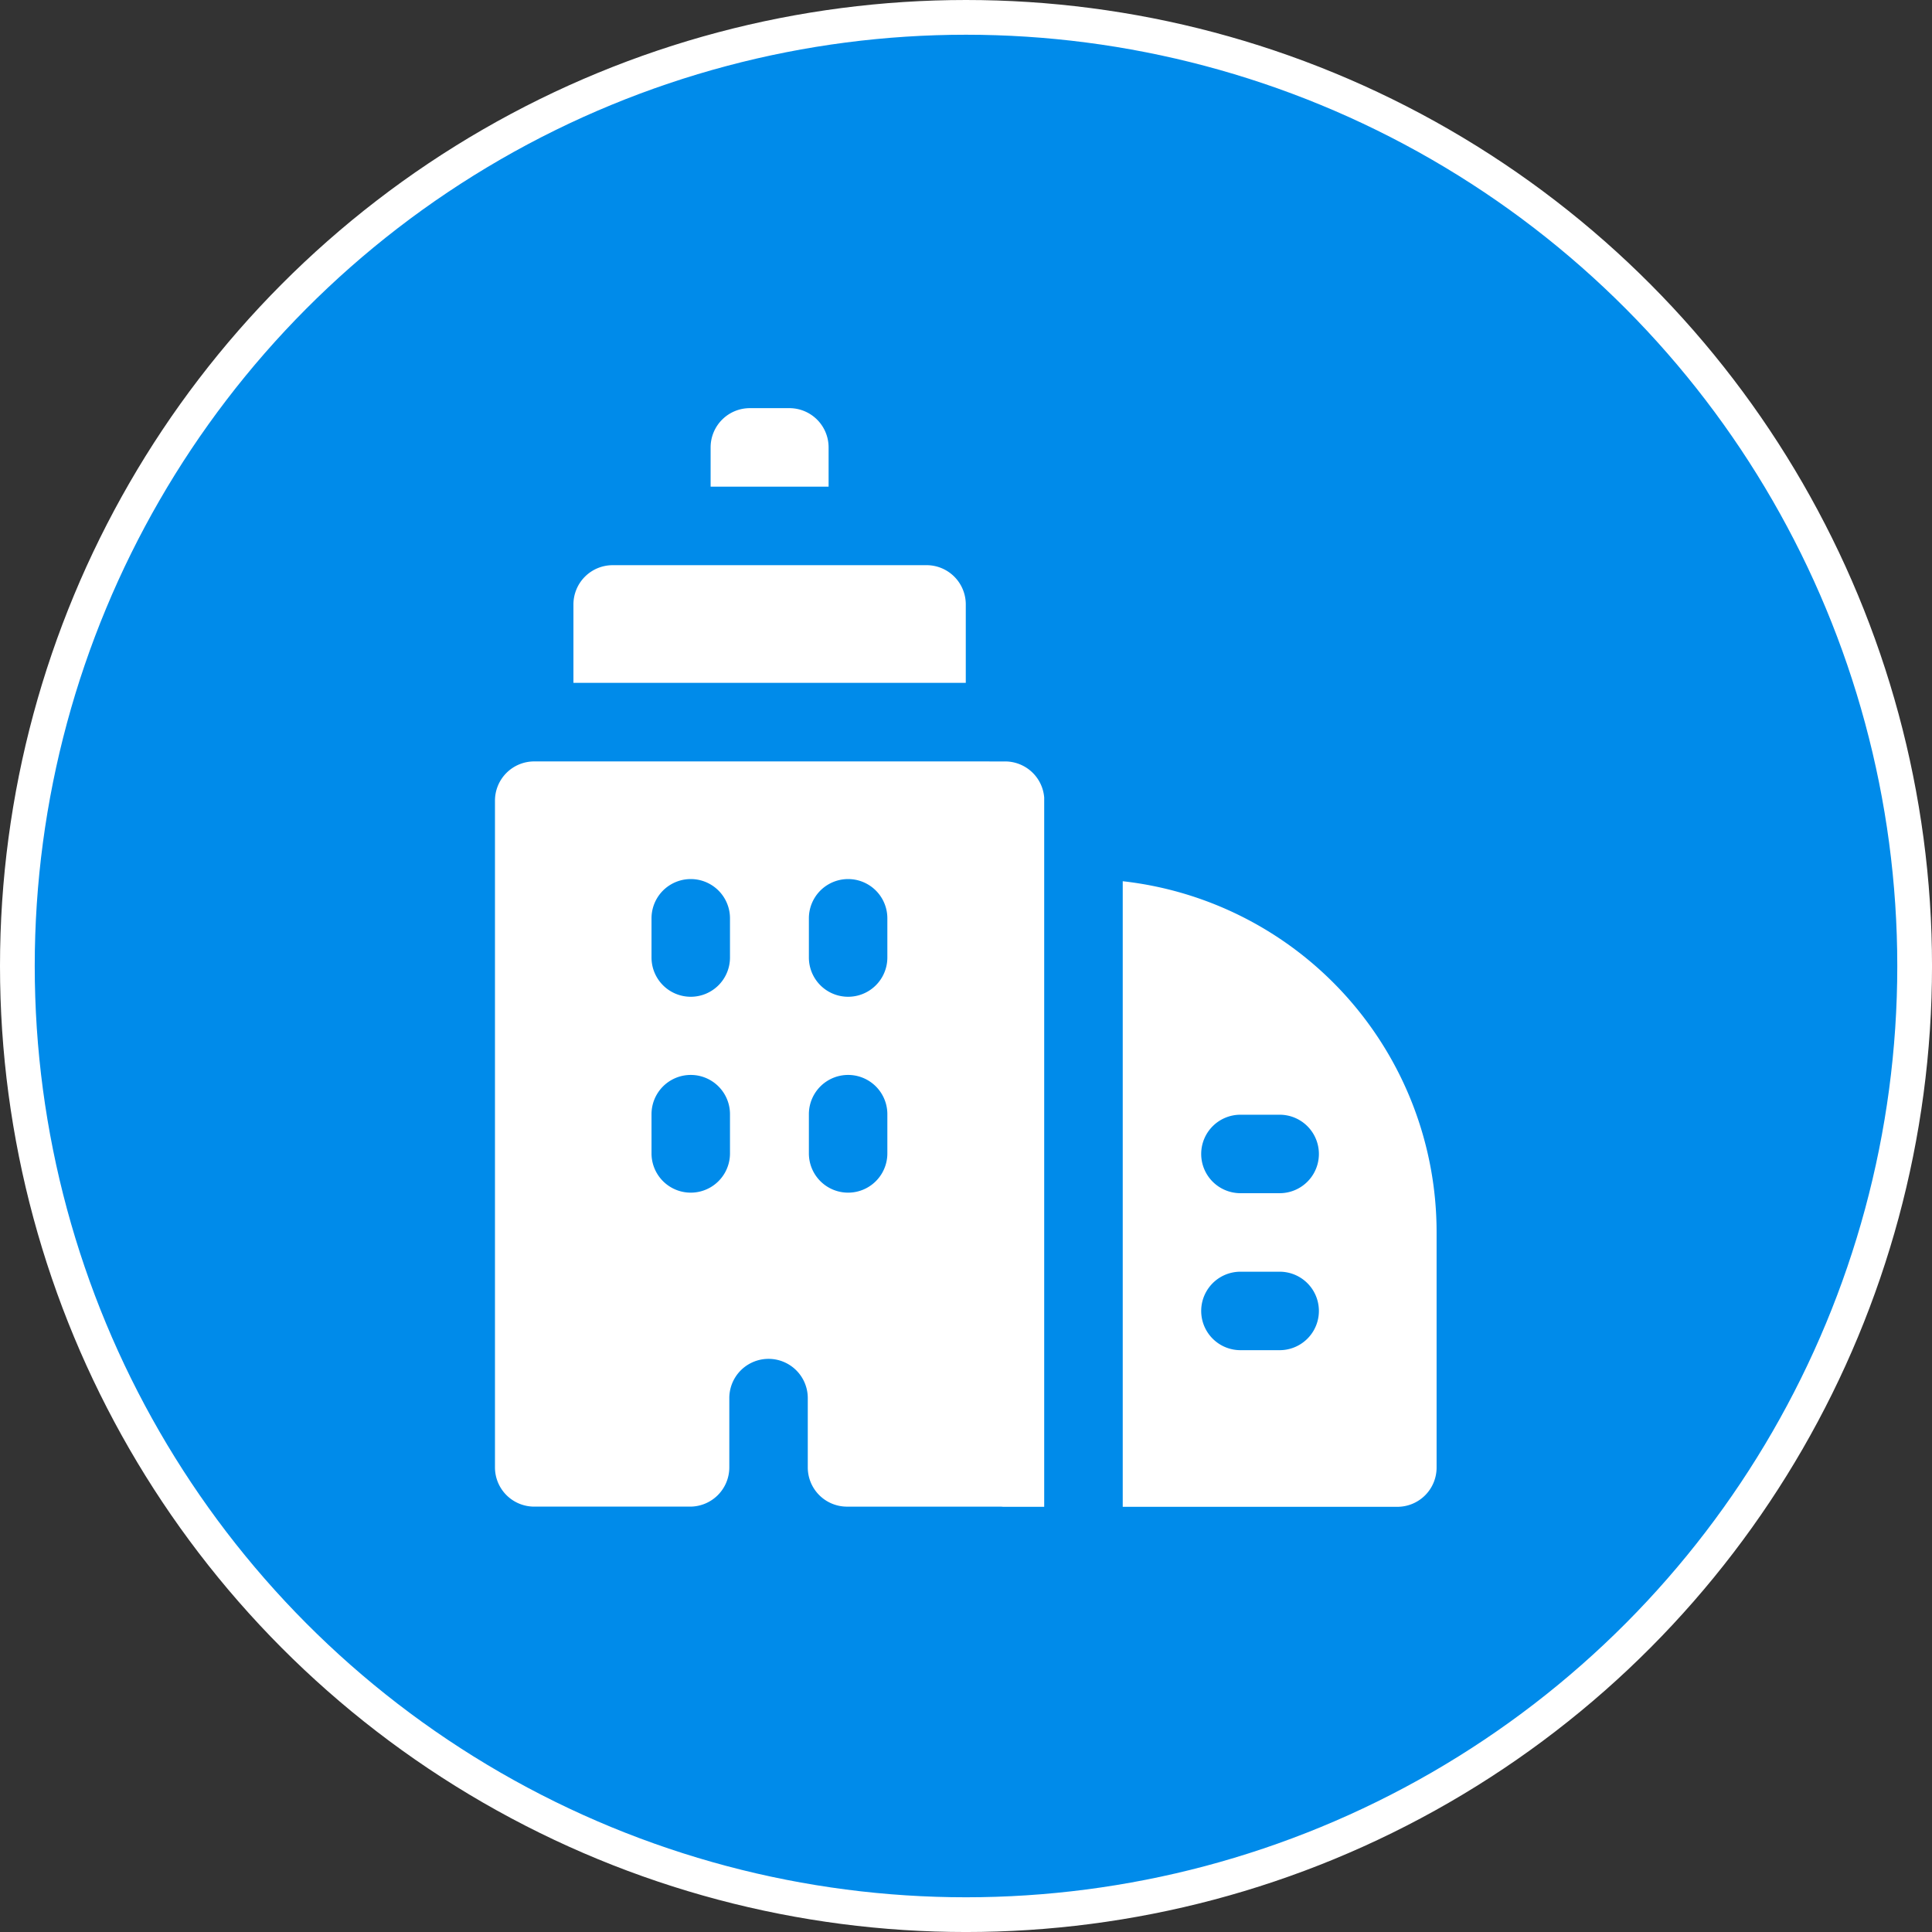
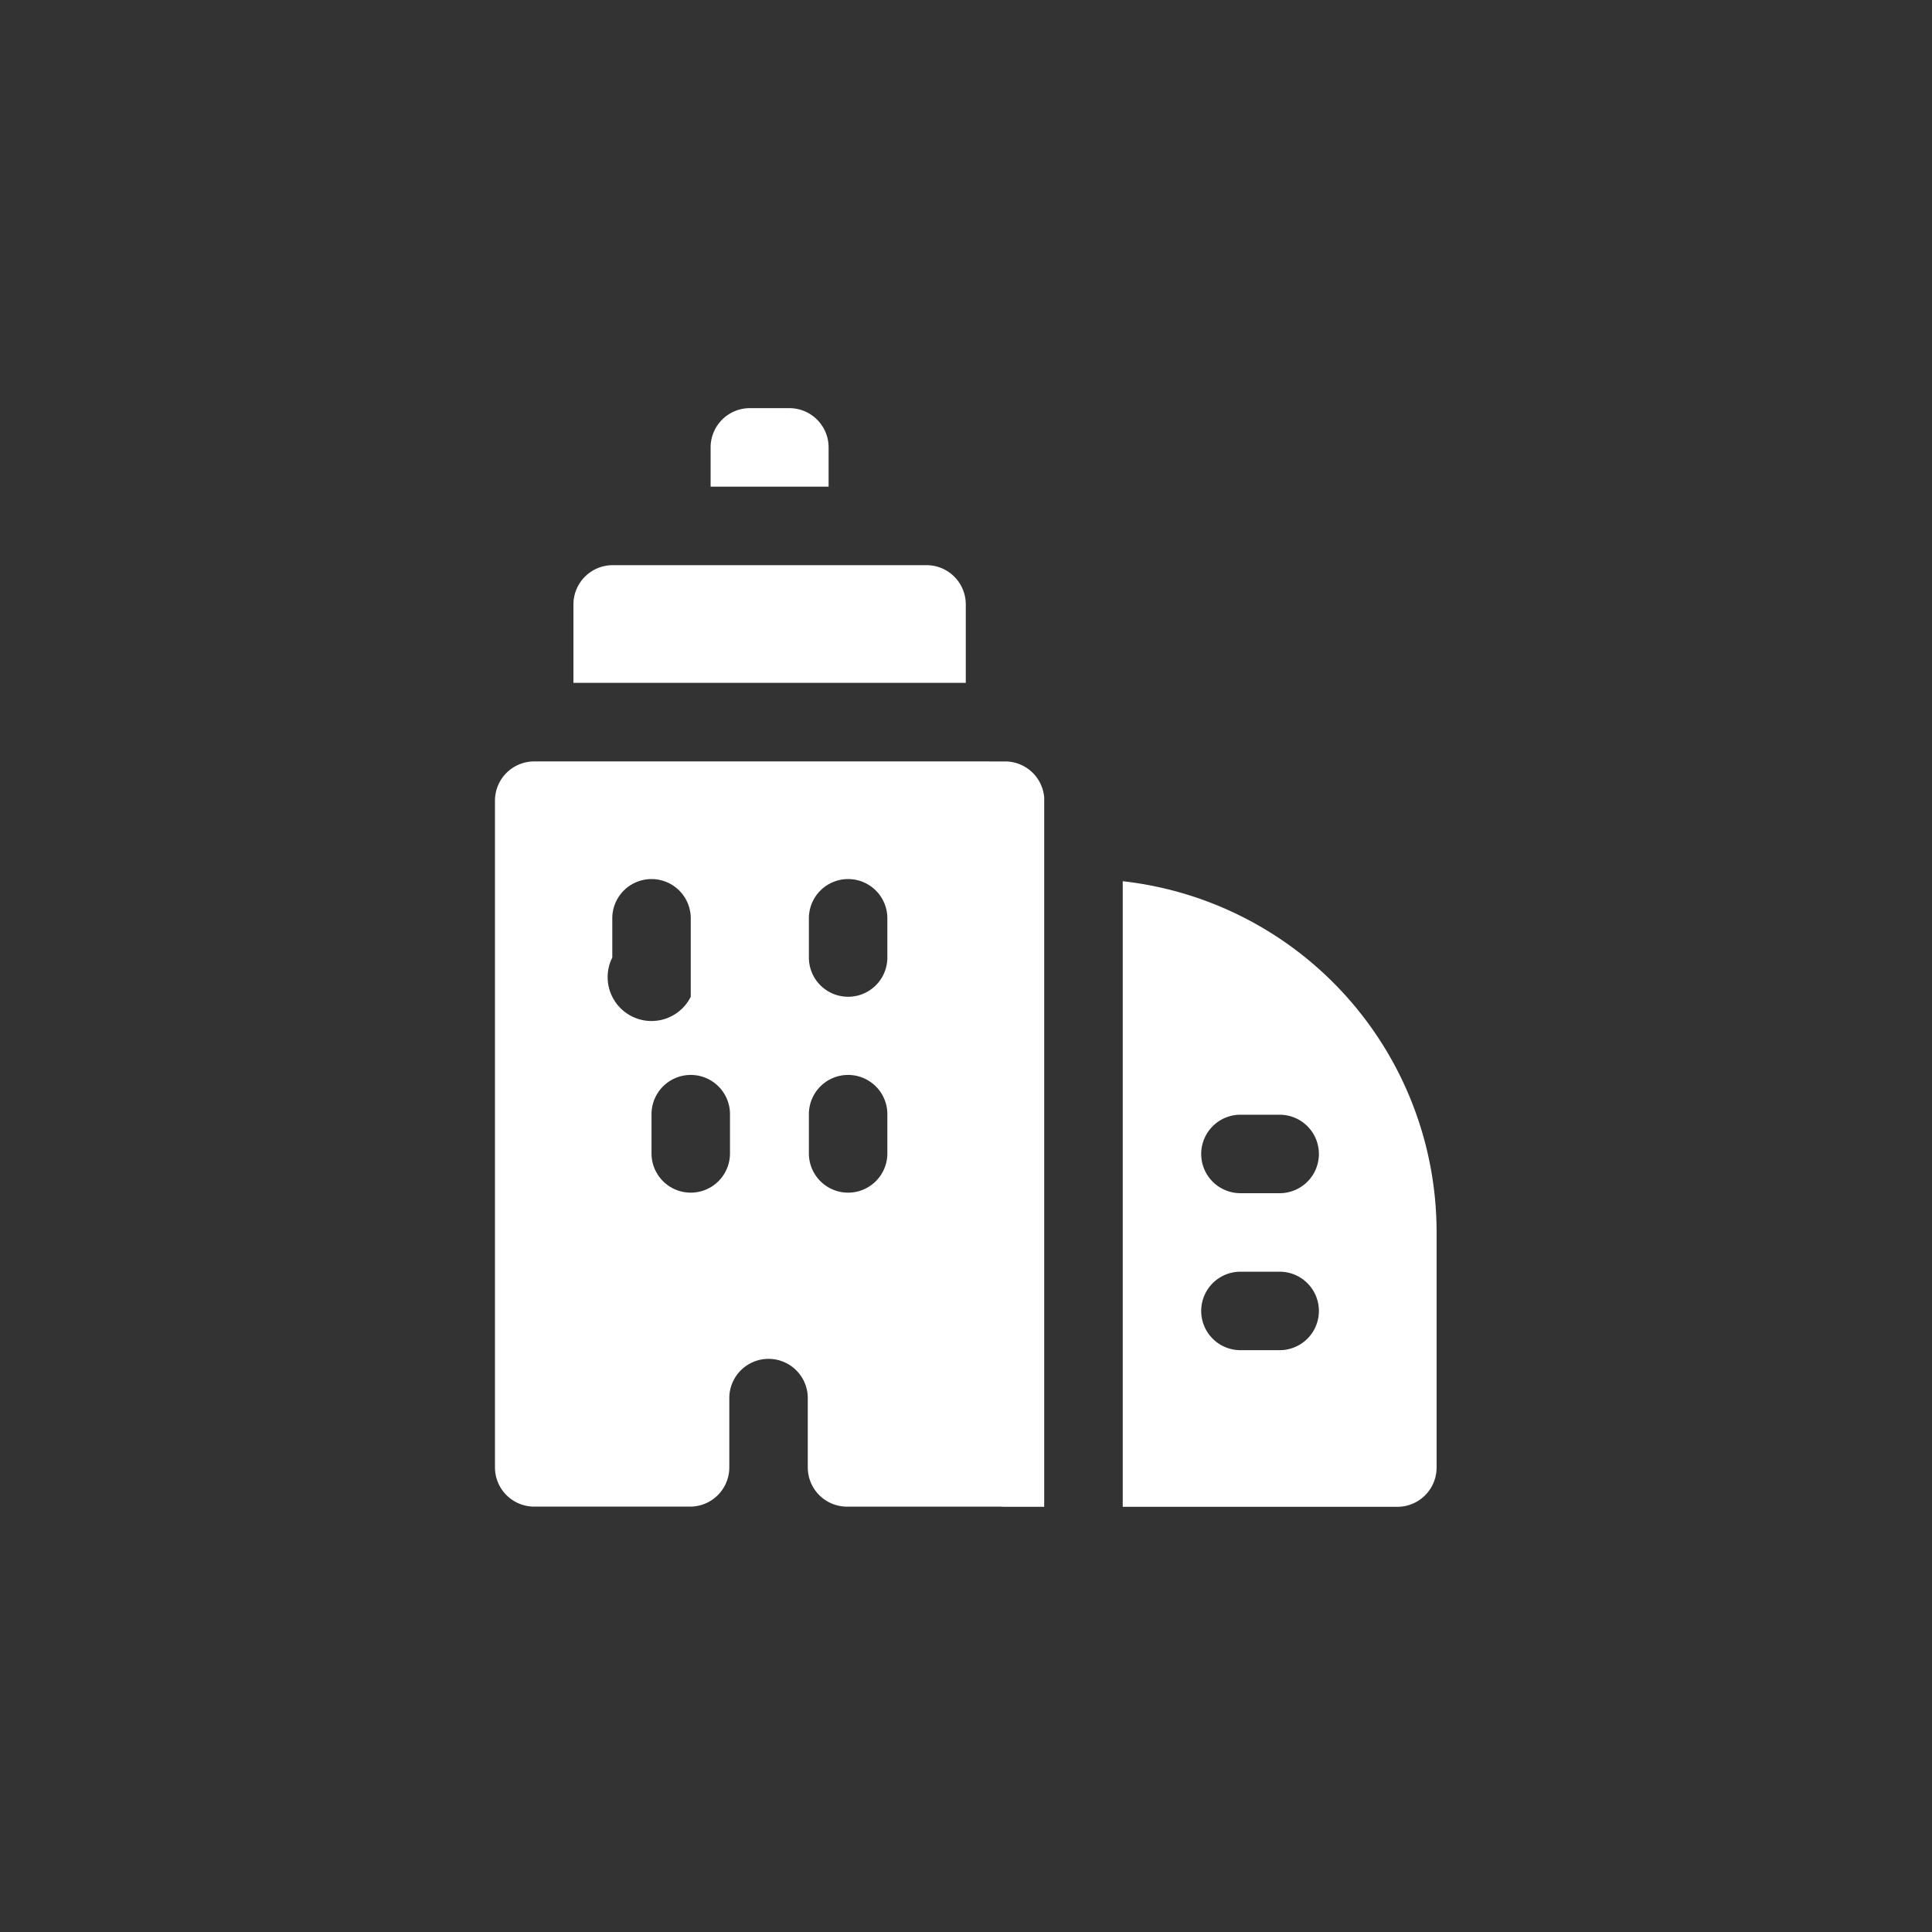
<svg xmlns="http://www.w3.org/2000/svg" width="111.243" height="111.243" viewBox="0 0 111.243 111.243">
  <rect x="0" y="0" width="111.243" height="111.243" fill="#333333" stroke="none" />
  <g id="Group_1378" data-name="Group 1378" transform="translate(-1363.5 -389.5)">
-     <circle id="Ellipse_8" data-name="Ellipse 8" cx="54.622" cy="54.622" r="54.622" transform="translate(1364.5 390.5)" fill="#008bea" stroke="#fff" stroke-miterlimit="10" stroke-width="2" />
-     <path id="hotel" d="M14.417,3.258A2.259,2.259,0,0,1,16.676,1h2.275A2.259,2.259,0,0,1,21.21,3.258V5.52H14.417Zm-5.64,6.784A2.259,2.259,0,0,0,6.518,12.3v4.518H29.109V12.3a2.259,2.259,0,0,0-2.259-2.259Zm22.6,11.3a2.259,2.259,0,0,1,2.247,2.074V64.26H31.368c-.074,0-.148,0-.22-.01H22.27a2.259,2.259,0,0,1-2.259-2.259V58a2.259,2.259,0,0,0-4.518,0V61.99a2.259,2.259,0,0,1-2.259,2.259H4.259A2.259,2.259,0,0,1,2,61.99V23.6a2.259,2.259,0,0,1,2.257-2.259ZM13.273,34.892a2.259,2.259,0,0,0,2.259-2.259V30.374a2.259,2.259,0,0,0-4.518,0v2.259A2.259,2.259,0,0,0,13.273,34.892Zm-2.259,9.02a2.259,2.259,0,1,0,4.518,0V41.652a2.259,2.259,0,0,0-4.518,0Zm9.061,0a2.259,2.259,0,1,0,4.518,0V41.652a2.259,2.259,0,0,0-4.518,0Zm0-11.279a2.259,2.259,0,0,0,4.518,0V30.374a2.259,2.259,0,0,0-4.518,0ZM38.146,64.26H53.959A2.259,2.259,0,0,0,56.218,62V48.446A20.335,20.335,0,0,0,38.146,28.239Zm4.518-20.317a2.259,2.259,0,0,1,2.259-2.259h2.259a2.259,2.259,0,1,1,0,4.518H44.923A2.259,2.259,0,0,1,42.664,43.943Zm2.259,6.78h2.259a2.259,2.259,0,1,1,0,4.518H44.923a2.259,2.259,0,1,1,0-4.518Z" transform="translate(1390 412.001)" fill="#fff" />
+     <path id="hotel" d="M14.417,3.258A2.259,2.259,0,0,1,16.676,1h2.275A2.259,2.259,0,0,1,21.21,3.258V5.52H14.417Zm-5.64,6.784A2.259,2.259,0,0,0,6.518,12.3v4.518H29.109V12.3a2.259,2.259,0,0,0-2.259-2.259Zm22.6,11.3a2.259,2.259,0,0,1,2.247,2.074V64.26H31.368c-.074,0-.148,0-.22-.01H22.27a2.259,2.259,0,0,1-2.259-2.259V58a2.259,2.259,0,0,0-4.518,0V61.99a2.259,2.259,0,0,1-2.259,2.259H4.259A2.259,2.259,0,0,1,2,61.99V23.6a2.259,2.259,0,0,1,2.257-2.259ZM13.273,34.892V30.374a2.259,2.259,0,0,0-4.518,0v2.259A2.259,2.259,0,0,0,13.273,34.892Zm-2.259,9.02a2.259,2.259,0,1,0,4.518,0V41.652a2.259,2.259,0,0,0-4.518,0Zm9.061,0a2.259,2.259,0,1,0,4.518,0V41.652a2.259,2.259,0,0,0-4.518,0Zm0-11.279a2.259,2.259,0,0,0,4.518,0V30.374a2.259,2.259,0,0,0-4.518,0ZM38.146,64.26H53.959A2.259,2.259,0,0,0,56.218,62V48.446A20.335,20.335,0,0,0,38.146,28.239Zm4.518-20.317a2.259,2.259,0,0,1,2.259-2.259h2.259a2.259,2.259,0,1,1,0,4.518H44.923A2.259,2.259,0,0,1,42.664,43.943Zm2.259,6.78h2.259a2.259,2.259,0,1,1,0,4.518H44.923a2.259,2.259,0,1,1,0-4.518Z" transform="translate(1390 412.001)" fill="#fff" />
  </g>
</svg>